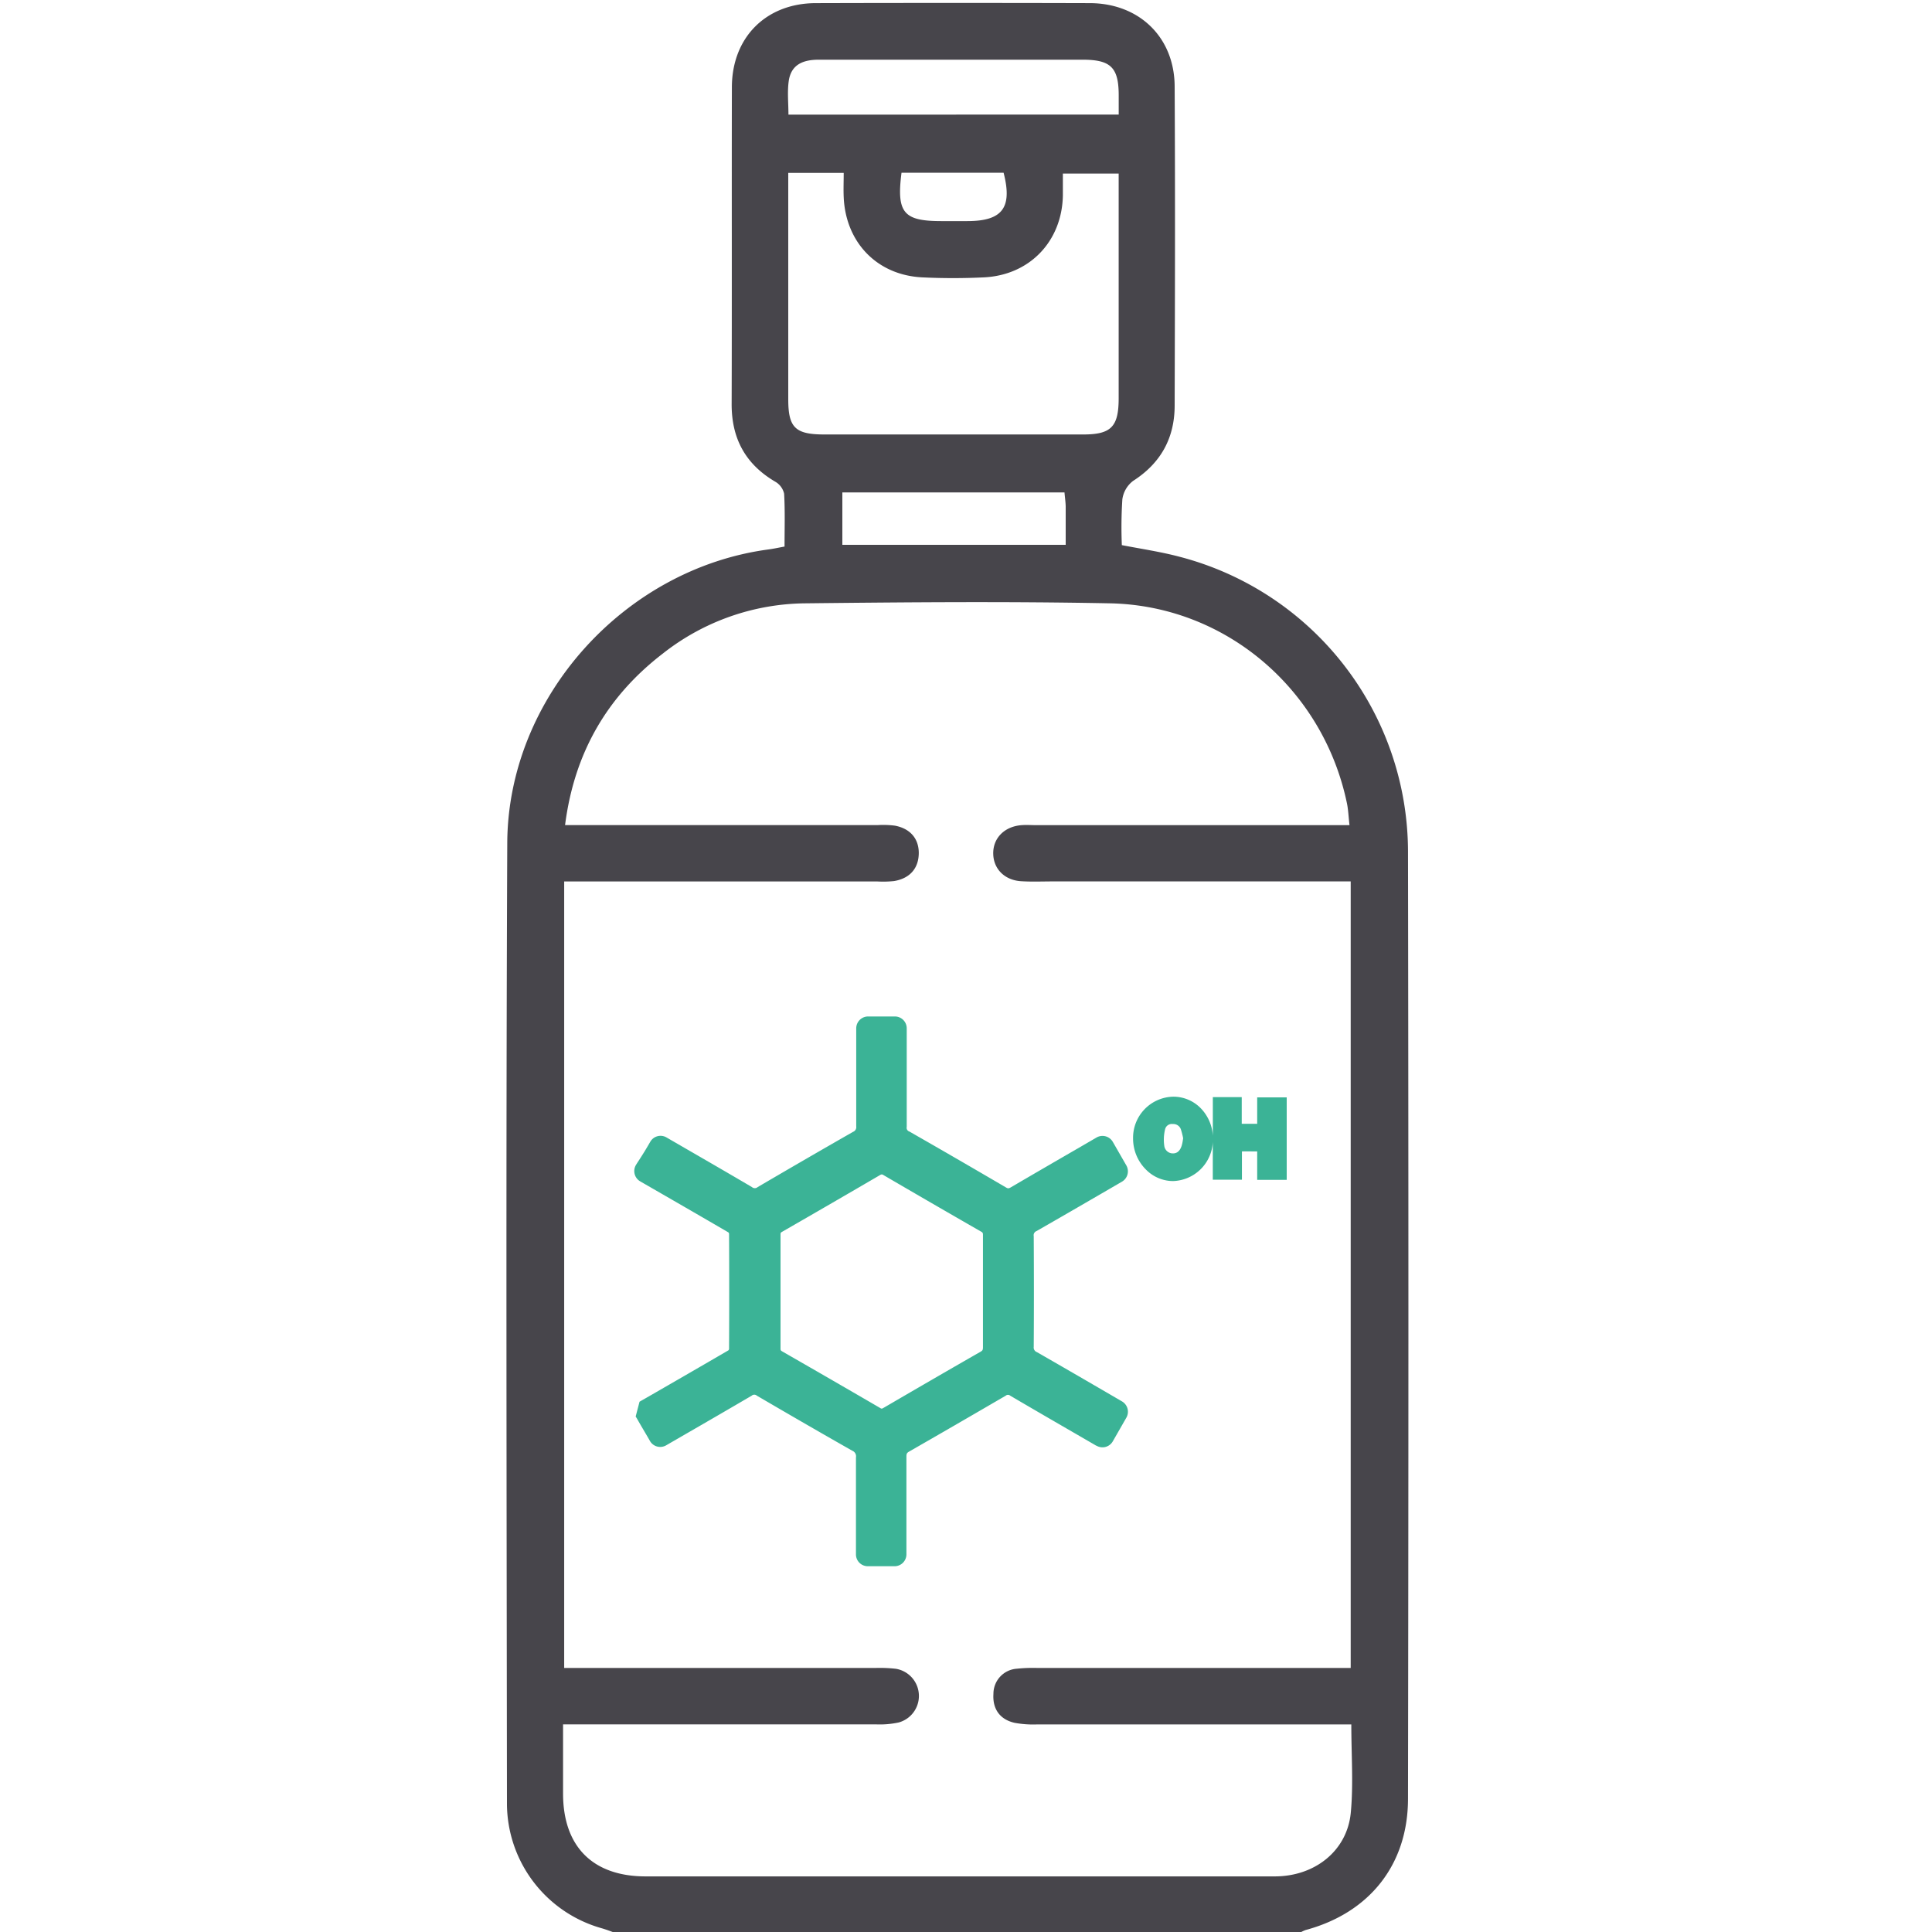
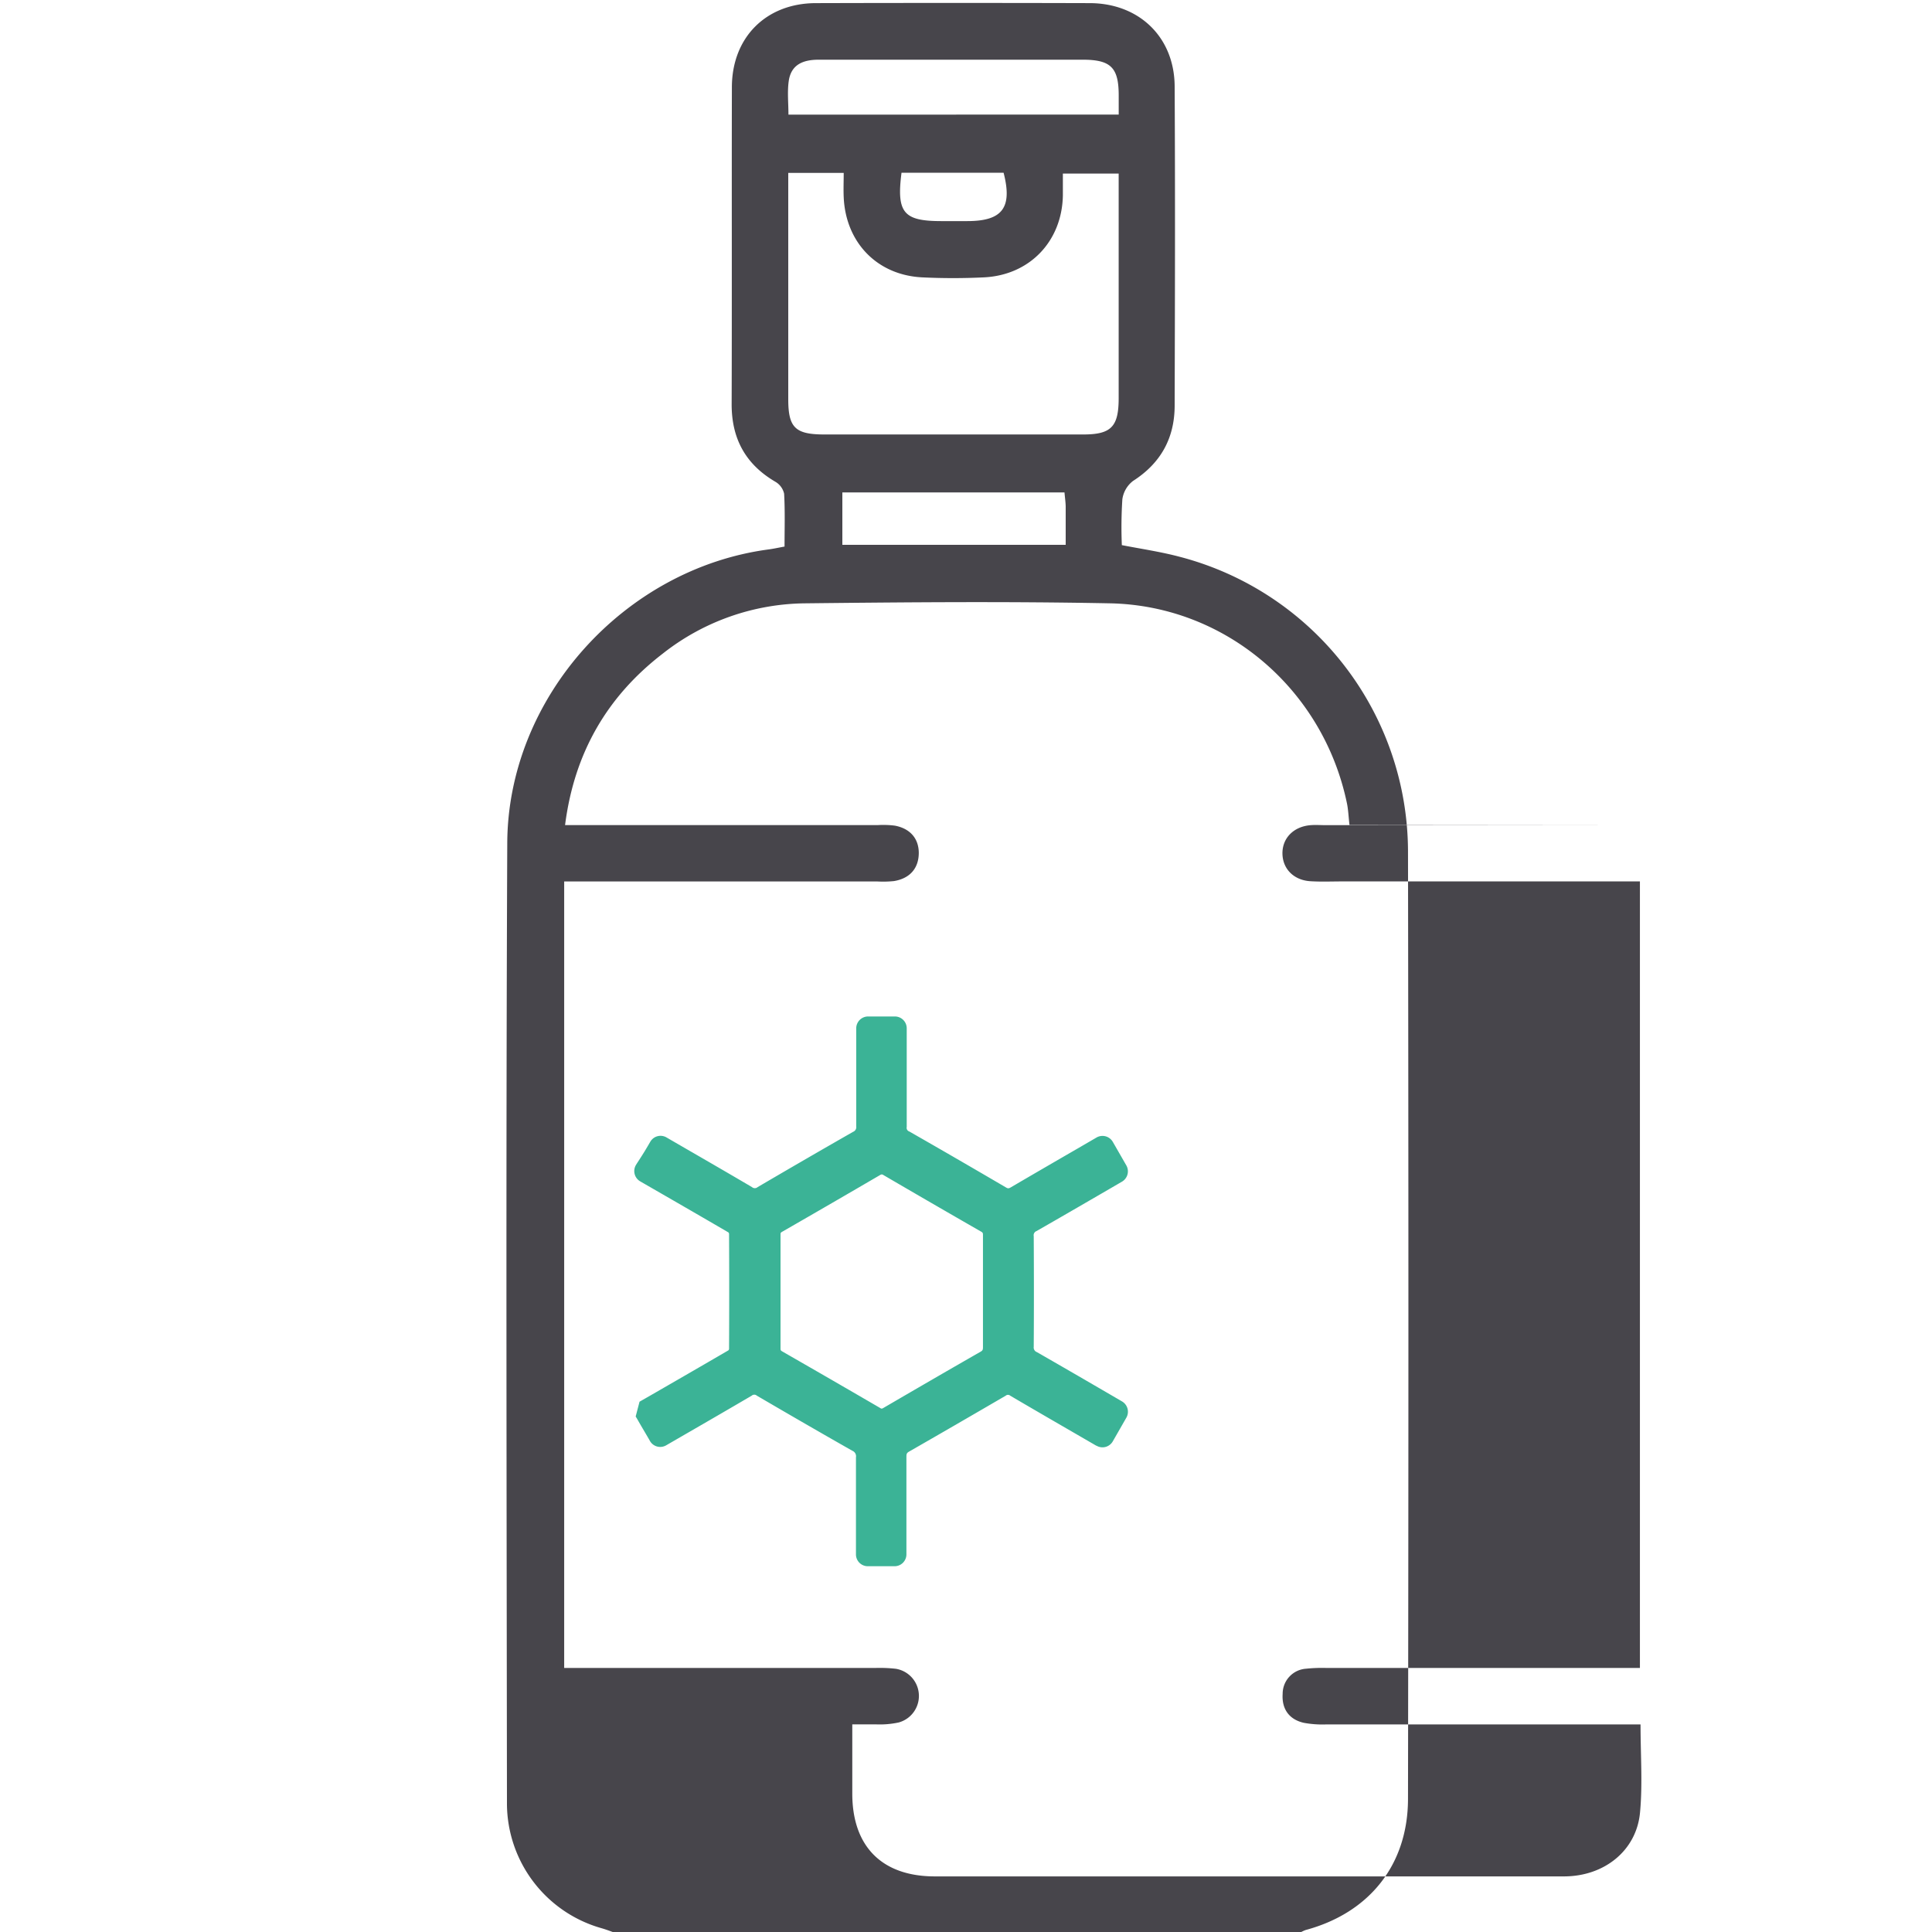
<svg xmlns="http://www.w3.org/2000/svg" viewBox="0 0 500 500">
-   <path d="m159.34 500.28c-1.2-.42-2.38-.89-3.59-1.24a33.61 33.61 0 0 1 -24.55-32.11c-.09-82.91-.28-165.82.08-248.73.16-37.74 30.33-71 67.56-76 1.26-.16 2.5-.44 4.2-.75 0-4.67.15-9.18-.11-13.68a4.78 4.78 0 0 0 -2.3-3.11c-7.71-4.53-11.31-11.18-11.28-20.12.09-27.31 0-54.62.06-81.93 0-12.92 8.84-21.76 21.69-21.8q35.49-.1 71 0c12.77.06 21.9 8.88 21.9 21.68.15 27.48.08 55 0 82.43 0 8.42-3.56 14.93-10.76 19.54a7.23 7.23 0 0 0 -2.78 4.79 113.09 113.09 0 0 0 -.13 11.83c5.18 1 10.12 1.73 14.91 3a79 79 0 0 1 59.15 76.1q.21 122.66 0 245.31c0 17-9.89 29.53-26.5 34a9.09 9.09 0 0 0 -1.68.84zm189.9-286.8c-.25-2.2-.31-4-.67-5.67-6.16-29.45-31.39-51.09-61.35-51.67-26.24-.51-52.5-.29-78.74 0a60.44 60.44 0 0 0 -36.94 13c-14.41 11.09-22.91 25.68-25.3 44.39h81a23.44 23.44 0 0 1 4.36.15c3.83.72 6.14 3.21 6.18 7 0 4.07-2.33 6.66-6.4 7.34a27.66 27.66 0 0 1 -4.37.1h-81v203.55h80.49a36.53 36.53 0 0 1 5.34.21 7.12 7.12 0 0 1 .75 13.89 23.18 23.18 0 0 1 -5.77.5q-37.42 0-74.85 0h-6.25v17.9c0 13.71 7.69 21.43 21.35 21.44q37.9 0 75.82 0 43.5 0 87 0c10.43 0 18.76-6.66 19.69-16.48.7-7.37.14-14.86.14-22.85h-6q-37.67 0-75.33 0a26.53 26.53 0 0 1 -5.79-.41c-3.87-.87-5.76-3.64-5.5-7.49a6.5 6.5 0 0 1 6.07-6.52 39.4 39.4 0 0 1 5.33-.19h81.06v-203.56h-77c-2.75 0-5.51.12-8.26-.05-4.27-.25-7.13-3.13-7.25-7-.13-4.09 2.84-7.16 7.31-7.51 1.29-.1 2.59 0 3.89 0h81zm-145.24-168.73v58.56c0 7.33 1.78 9.12 9.27 9.13q33.54 0 67.08 0c7.22 0 9.15-2 9.16-9.34q0-26.82 0-53.65v-4.53h-14.44v5.69c-.23 11.83-8.59 20.6-20.42 21.17-5.33.26-10.7.26-16 0-11.63-.58-19.79-9-20.3-20.76-.09-2 0-4.09 0-6.27zm85.52-15.1c0-2 0-3.48 0-4.93 0-7.19-2-9.24-9.19-9.27h-12.17c-18.75 0-37.51 0-56.27 0-4 0-7.16 1.21-7.77 5.56-.39 2.8-.07 5.7-.07 8.66zm-14 97.79h-57.52v13.56h57.8c0-3.54 0-6.76 0-10-.03-1.08-.19-2.17-.31-3.56zm-42.21-82.73c-1.32 10.33.53 12.5 10.22 12.51h6.8c9.1 0 11.73-3.47 9.4-12.51z" fill="#47454b" />
+   <path d="m159.34 500.28c-1.2-.42-2.38-.89-3.59-1.24a33.61 33.61 0 0 1 -24.55-32.11c-.09-82.91-.28-165.82.08-248.73.16-37.74 30.33-71 67.56-76 1.26-.16 2.5-.44 4.2-.75 0-4.67.15-9.18-.11-13.68a4.78 4.78 0 0 0 -2.3-3.11c-7.71-4.53-11.31-11.18-11.28-20.12.09-27.31 0-54.62.06-81.93 0-12.92 8.84-21.76 21.69-21.8q35.49-.1 71 0c12.77.06 21.9 8.88 21.9 21.68.15 27.48.08 55 0 82.43 0 8.42-3.56 14.93-10.76 19.54a7.23 7.23 0 0 0 -2.78 4.79 113.09 113.09 0 0 0 -.13 11.83c5.18 1 10.12 1.73 14.91 3a79 79 0 0 1 59.15 76.1q.21 122.66 0 245.31c0 17-9.89 29.53-26.5 34a9.09 9.09 0 0 0 -1.68.84zm189.9-286.8c-.25-2.2-.31-4-.67-5.67-6.16-29.45-31.39-51.09-61.35-51.67-26.24-.51-52.5-.29-78.74 0a60.44 60.44 0 0 0 -36.94 13c-14.41 11.09-22.91 25.68-25.3 44.39h81a23.44 23.44 0 0 1 4.36.15c3.83.72 6.14 3.21 6.18 7 0 4.07-2.33 6.66-6.4 7.34a27.66 27.66 0 0 1 -4.37.1h-81v203.55h80.49a36.53 36.53 0 0 1 5.34.21 7.12 7.12 0 0 1 .75 13.89 23.18 23.18 0 0 1 -5.77.5h-6.25v17.9c0 13.71 7.69 21.43 21.35 21.44q37.9 0 75.82 0 43.5 0 87 0c10.43 0 18.76-6.66 19.69-16.48.7-7.37.14-14.86.14-22.85h-6q-37.67 0-75.33 0a26.53 26.53 0 0 1 -5.79-.41c-3.87-.87-5.76-3.64-5.5-7.49a6.5 6.5 0 0 1 6.07-6.52 39.4 39.4 0 0 1 5.33-.19h81.06v-203.56h-77c-2.75 0-5.51.12-8.26-.05-4.27-.25-7.13-3.13-7.25-7-.13-4.09 2.84-7.16 7.31-7.51 1.29-.1 2.59 0 3.89 0h81zm-145.24-168.73v58.56c0 7.33 1.78 9.12 9.27 9.13q33.54 0 67.08 0c7.22 0 9.15-2 9.16-9.34q0-26.82 0-53.65v-4.53h-14.44v5.69c-.23 11.83-8.59 20.6-20.42 21.17-5.33.26-10.7.26-16 0-11.63-.58-19.79-9-20.3-20.76-.09-2 0-4.09 0-6.27zm85.52-15.1c0-2 0-3.48 0-4.93 0-7.19-2-9.24-9.19-9.27h-12.17c-18.75 0-37.51 0-56.27 0-4 0-7.16 1.21-7.77 5.56-.39 2.8-.07 5.7-.07 8.66zm-14 97.79h-57.52v13.56h57.8c0-3.54 0-6.76 0-10-.03-1.08-.19-2.17-.31-3.56zm-42.21-82.73c-1.32 10.33.53 12.5 10.22 12.51h6.8c9.1 0 11.73-3.47 9.4-12.51z" fill="#47454b" />
  <g fill="#3bb396">
    <path d="m290.37 362.68-5-2.91c-5.57-3.24-11.33-6.58-17-9.83a1.28 1.28 0 0 1 -.84-1.4c.06-9 .06-18.32 0-28.63a1.15 1.15 0 0 1 .72-1.31c5.63-3.21 11.32-6.52 16.84-9.72l5.3-3.08a3.1 3.1 0 0 0 1.1-4.2l-3.5-6.09a3.08 3.08 0 0 0 -4.16-1.15l-.48.28-4.35 2.53c-5.69 3.29-11.57 6.7-17.34 10.08-.63.37-.83.35-1.33.05-7.91-4.63-16.07-9.37-25-14.47a1 1 0 0 1 -.67-1.19c0-6.43 0-13 0-19.28v-6.22a3.07 3.07 0 0 0 -3.07-3.08h-6.93a3.08 3.08 0 0 0 -3.07 3.08v6.47 18.88a1.3 1.3 0 0 1 -.82 1.43c-8.06 4.61-16.37 9.42-24.69 14.3a1.11 1.11 0 0 1 -1.47 0c-5.81-3.42-11.74-6.85-17.47-10.16l-4.68-2.71a3.06 3.06 0 0 0 -4.17 1.14c-.48.82-.94 1.62-1.41 2.39-.51.83-1.3 2.08-2 3.14l-.25.4a3.08 3.08 0 0 0 1.06 4.32c7.79 4.49 15.39 8.87 22.83 13.21a1 1 0 0 1 .16.32c.05 9.91.05 20 0 29.85a.76.76 0 0 1 -.16.34c-6.73 3.93-13.59 7.88-20.23 11.71l-2.78 1.59-1 3.83.33.53c1 1.78 2.06 3.53 3.13 5.38l.24.43a3.06 3.06 0 0 0 4.19 1.12l5.36-3.1c5.51-3.18 11.2-6.48 16.78-9.75a1 1 0 0 1 1.34 0c6.74 3.94 15.65 9.12 24.71 14.26a1.53 1.53 0 0 1 .93 1.7v20.07 5.11a3.07 3.07 0 0 0 3.06 3h6.93a3.07 3.07 0 0 0 3.07-3.07v-6.27c0-6.22 0-12.66 0-19 0-.82.14-1 .69-1.33 7.55-4.32 15.71-9.05 25-14.46a.9.9 0 0 1 1.19 0c5.78 3.4 11.68 6.81 17.38 10.11l4.88 2.83h.06a3.07 3.07 0 0 0 4.22-1.15l3.49-6.09a3.1 3.1 0 0 0 -1.12-4.23zm-88.37-43.14c0-.43 0-.53.48-.79 8.61-4.95 17.1-9.87 25.25-14.63a1 1 0 0 1 .47-.18.88.88 0 0 1 .44.17c8.27 4.83 16.76 9.75 25.25 14.62.42.24.51.35.5.93v10.77 3.8 3.84 10.57c0 .69-.09.88-.63 1.19-7.5 4.29-15.47 8.91-25.11 14.53-.44.26-.54.24-.91 0-7.87-4.58-16.14-9.36-25.27-14.6-.42-.24-.47-.33-.47-.79 0-9.85 0-19.76 0-29.43z" />
-     <path d="m325.36 284v6.84h-4v-6.91h-7.48v10a11.16 11.16 0 0 0 -2.95-6.93 9.9 9.9 0 0 0 -7.29-3.18 10.63 10.63 0 0 0 -10.4 10.84 11.31 11.31 0 0 0 3.31 8 9.87 9.87 0 0 0 7 3 10.63 10.63 0 0 0 10.32-10.12v9.77h7.54v-1.31c0-.57 0-1.13 0-1.68 0-1.47 0-2.85 0-4.24v-.09c1.21-.05 2.43 0 3.72 0h.23v7.36h7.64v-21.35zm-19.16 10.58-.09.56a9.7 9.7 0 0 1 -.29 1.36c-.43 1.34-1.18 2-2.24 2a2.23 2.23 0 0 1 -2.26-1.93 11.36 11.36 0 0 1 .19-4.25 1.78 1.78 0 0 1 2-1.42 2.07 2.07 0 0 1 2.17 1.61c.17.5.29 1.05.42 1.57.03.2.07.35.1.5z" />
  </g>
</svg>